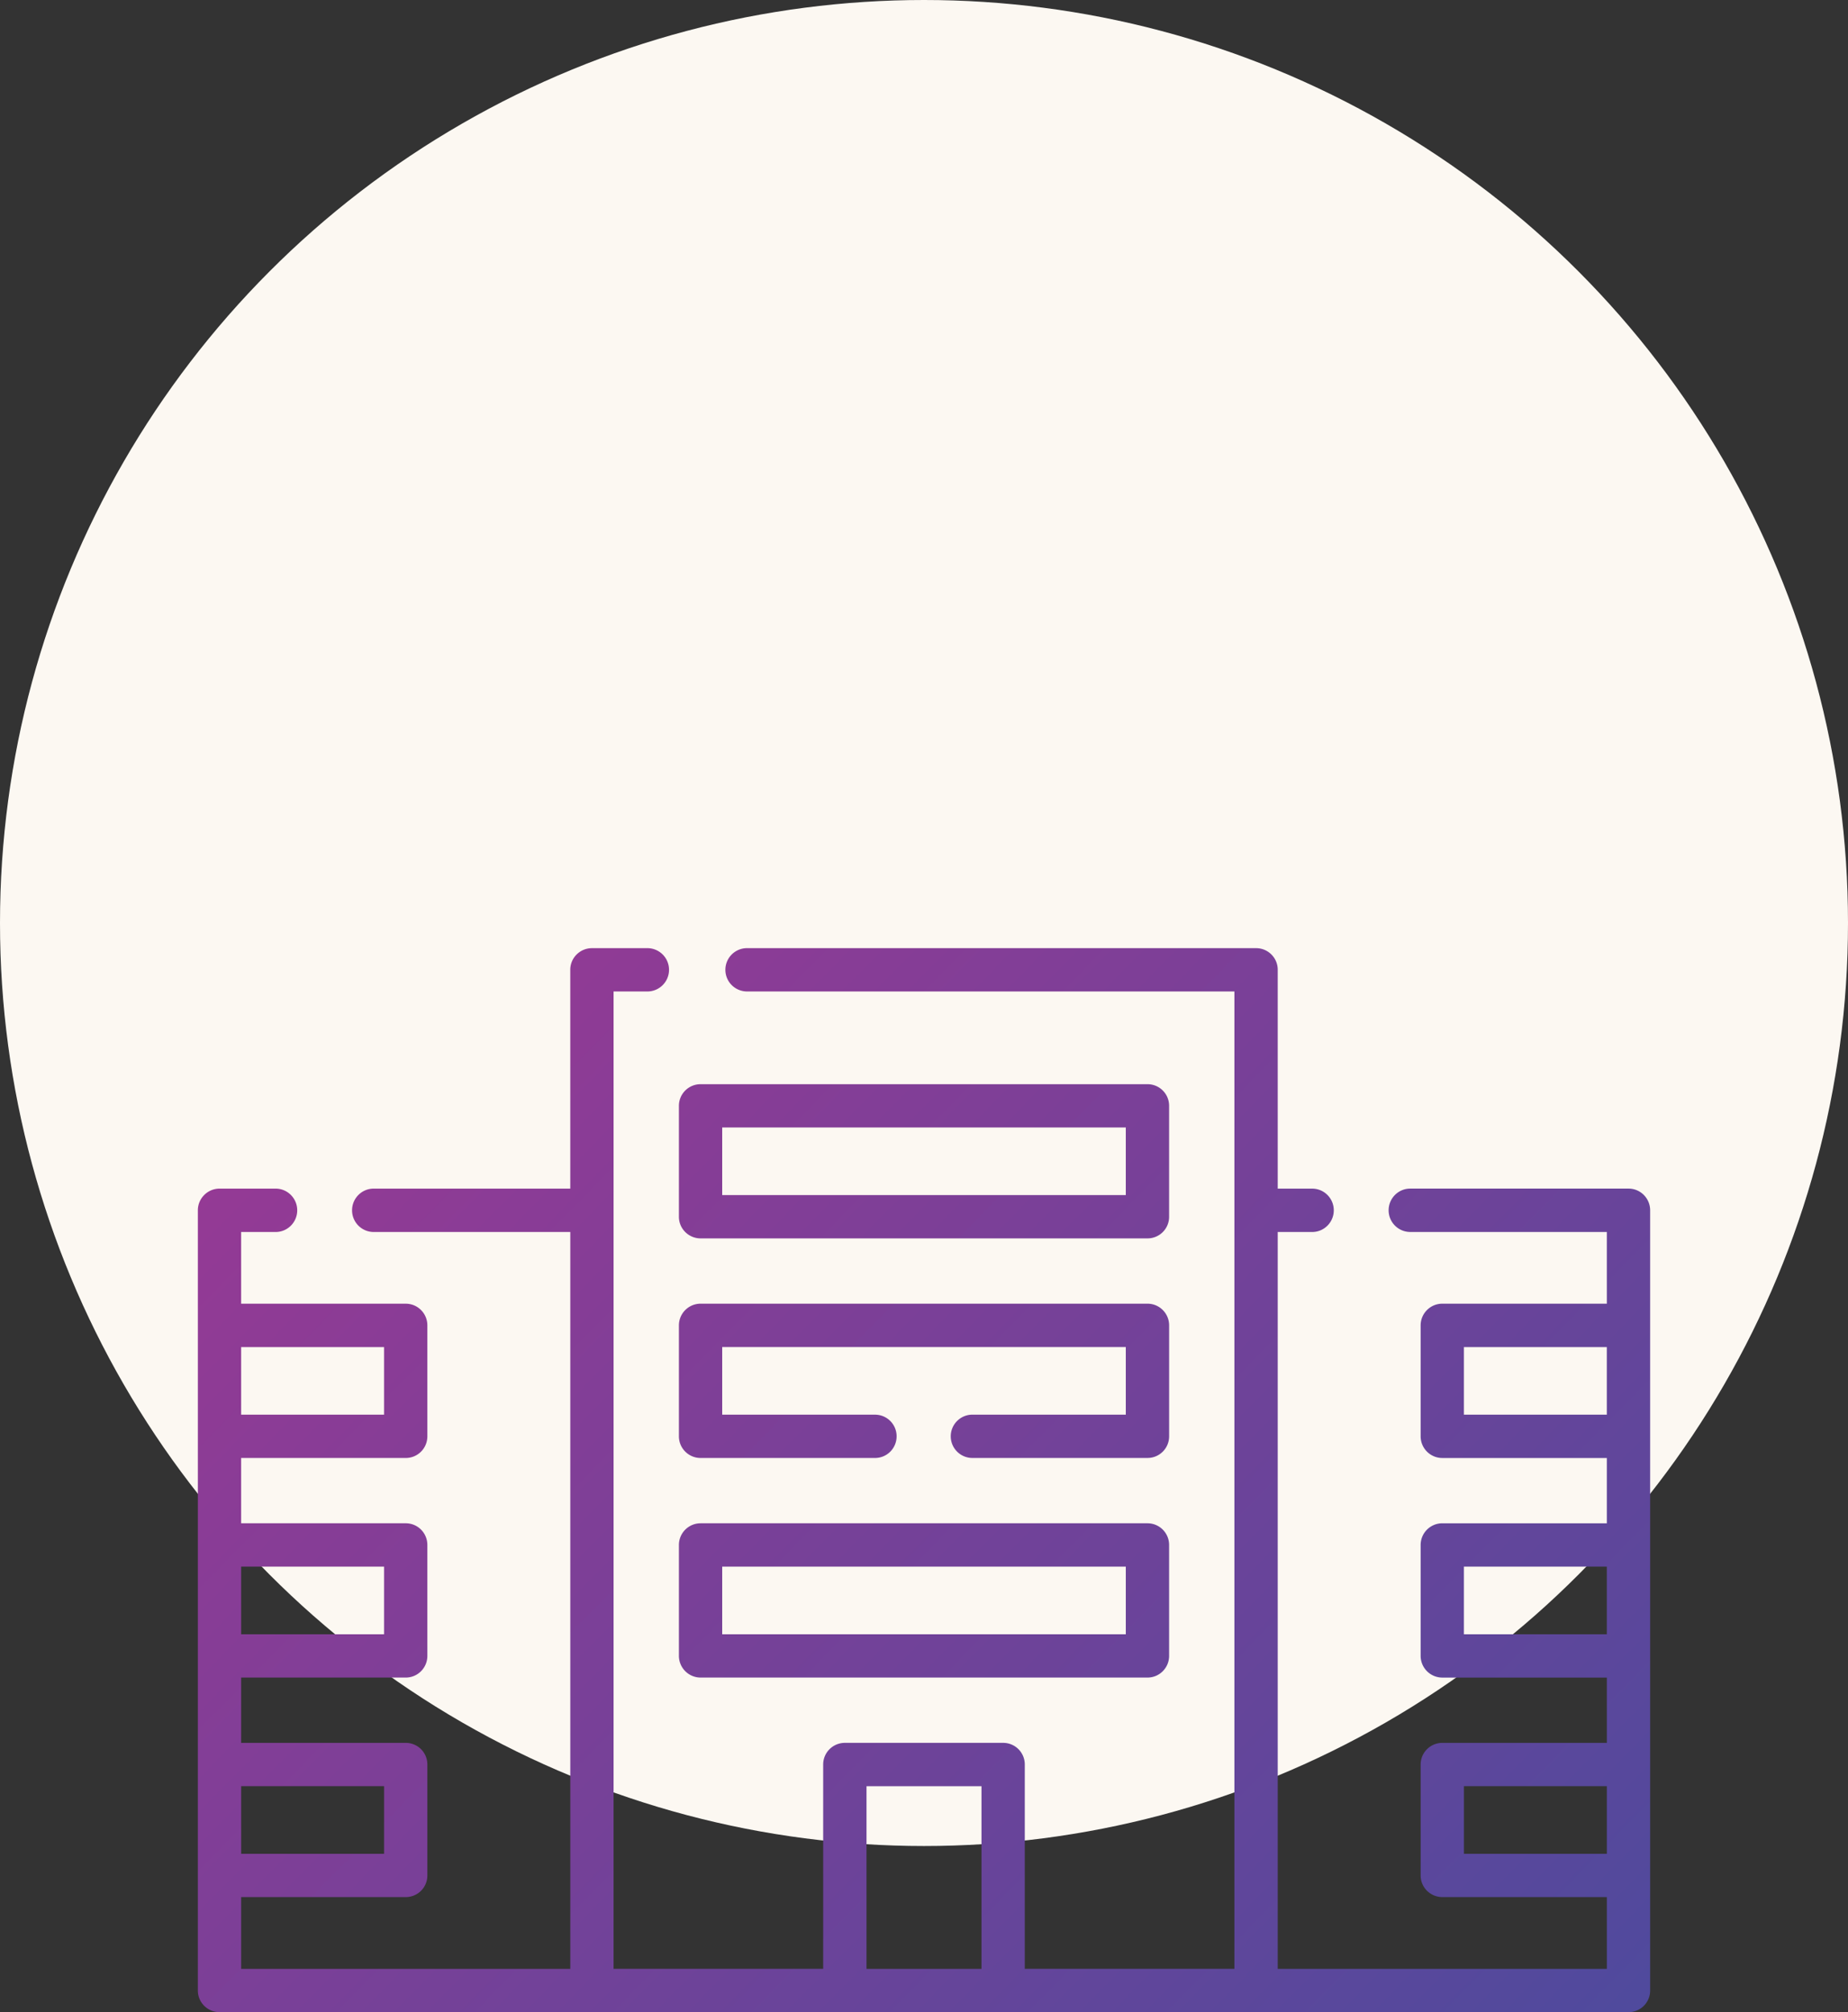
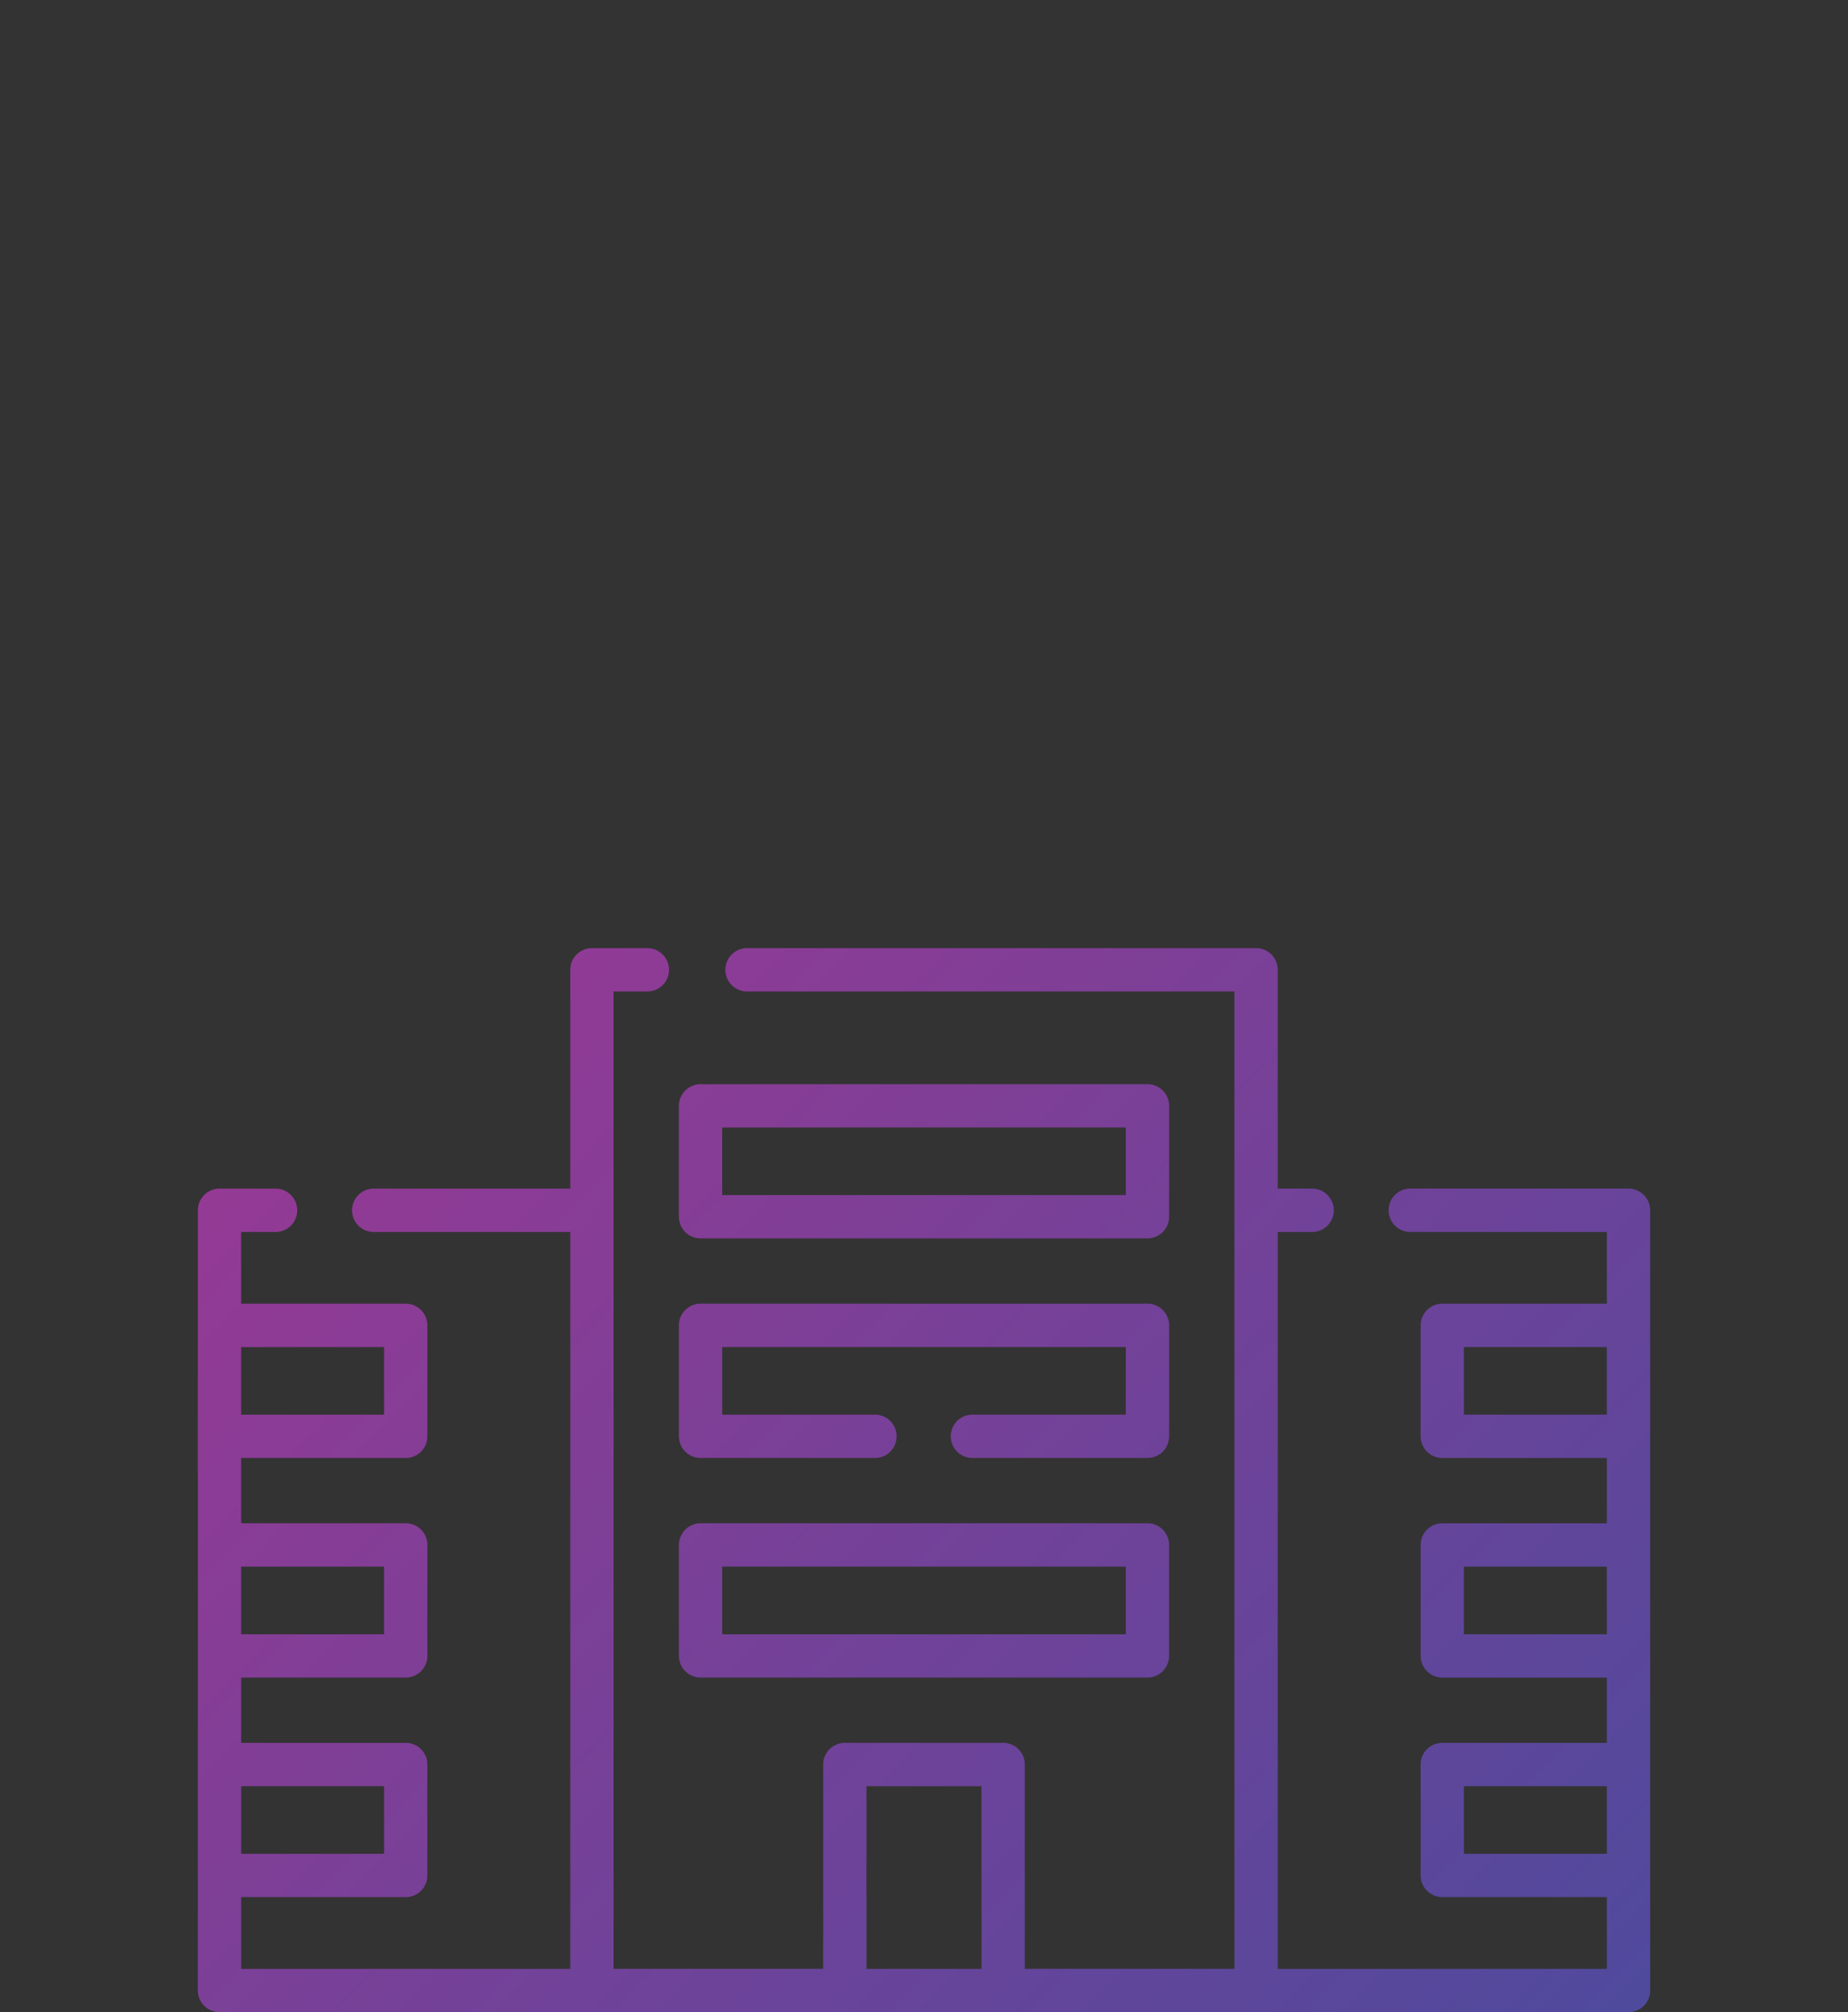
<svg xmlns="http://www.w3.org/2000/svg" width="90" height="98" fill="none">
  <rect width="100%" height="100%" fill="#333333" stroke="none" />
-   <ellipse cx="45" cy="44.954" rx="45" ry="44.954" fill="#FCF8F2" />
  <path d="M46.05 46.179h15.124c.582 0 1.053.47 1.053 1.052v10.66h1.678c.582 0 1.052.474 1.052 1.056 0 .582-.47 1.056-1.052 1.056h-1.678v35.888h16.028v-3.496h-8.012c-.582 0-1.056-.47-1.056-1.052v-5.405c0-.582.474-1.053 1.056-1.053h8.012v-3.18h-8.012a1.058 1.058 0 01-1.056-1.057v-5.401c0-.586.474-1.057 1.056-1.057h8.012v-3.18h-8.012a1.056 1.056 0 01-1.056-1.057V64.55c0-.582.474-1.056 1.056-1.056h8.012v-3.492H68.68a1.055 1.055 0 01-1.052-1.056c0-.582.47-1.057 1.052-1.057h10.632c.582 0 1.052.475 1.052 1.057v38a1.05 1.05 0 01-1.052 1.053h-68.62c-.582 0-1.056-.47-1.056-1.052v-38c0-.582.474-1.057 1.056-1.057h2.73c.583 0 1.053.475 1.053 1.057s-.47 1.056-1.052 1.056h-1.679v3.492h8.017c.582 0 1.052.474 1.052 1.056v5.402c0 .586-.47 1.056-1.052 1.056h-8.017v3.181h8.017c.582 0 1.052.47 1.052 1.057v5.401c0 .582-.47 1.056-1.052 1.056h-8.017v3.181h8.017c.582 0 1.052.47 1.052 1.053v5.405a1.05 1.05 0 01-1.052 1.052h-8.017v3.496h16.03V60.003h-9.576a1.055 1.055 0 01-1.052-1.056c0-.582.47-1.057 1.052-1.057h9.575V47.231c0-.582.475-1.052 1.057-1.052h2.73a1.055 1.055 0 010 2.109h-1.678V95.89H40.09v-9.953c0-.582.474-1.053 1.056-1.053h7.71c.582 0 1.052.47 1.052 1.053v9.953h10.209V48.287H36.336a1.055 1.055 0 010-2.108h9.714zm1.75 40.815h-5.6v8.897h5.6v-8.897zm-13.68-34.19h21.764c.582 0 1.053.47 1.053 1.052v5.406a1.05 1.05 0 01-1.053 1.052H34.12c-.582 0-1.056-.47-1.056-1.052v-5.406c0-.582.474-1.052 1.056-1.052zm20.708 2.109H35.172v3.292h19.656v-3.292zM34.119 74.19h21.765c.582 0 1.053.47 1.053 1.057v5.401c0 .582-.47 1.056-1.053 1.056H34.12a1.058 1.058 0 01-1.056-1.056v-5.401c0-.586.474-1.057 1.056-1.057zm20.709 2.11H35.172v3.297h19.656V76.3zm-12.214-7.4c.582 0 1.052.47 1.052 1.053 0 .586-.47 1.056-1.052 1.056H34.12c-.582 0-1.056-.47-1.056-1.056V64.55c0-.582.474-1.056 1.056-1.056h21.765c.582 0 1.053.474 1.053 1.056v5.402c0 .586-.47 1.056-1.053 1.056H47.39a1.055 1.055 0 110-2.109h7.438v-3.292H35.172V68.9h7.442zm35.641 18.094h-6.96v3.293h6.96v-3.293zm-59.55 0h-6.96v3.293h6.96v-3.293zM78.254 76.3h-6.96v3.297h6.96V76.3zm-59.55 0h-6.96v3.297h6.96V76.3zm59.55-10.691h-6.96V68.9h6.96v-3.293zm-59.55 0h-6.96V68.9h6.96v-3.293z" fill="url(#paint0_linear)" />
  <defs>
    <linearGradient id="paint0_linear" x1="9.636" y1="26.005" x2="81.624" y2="96.722" gradientUnits="userSpaceOnUse">
      <stop stop-color="#A83592" />
      <stop offset="1" stop-color="#4F4A9D" />
    </linearGradient>
  </defs>
</svg>